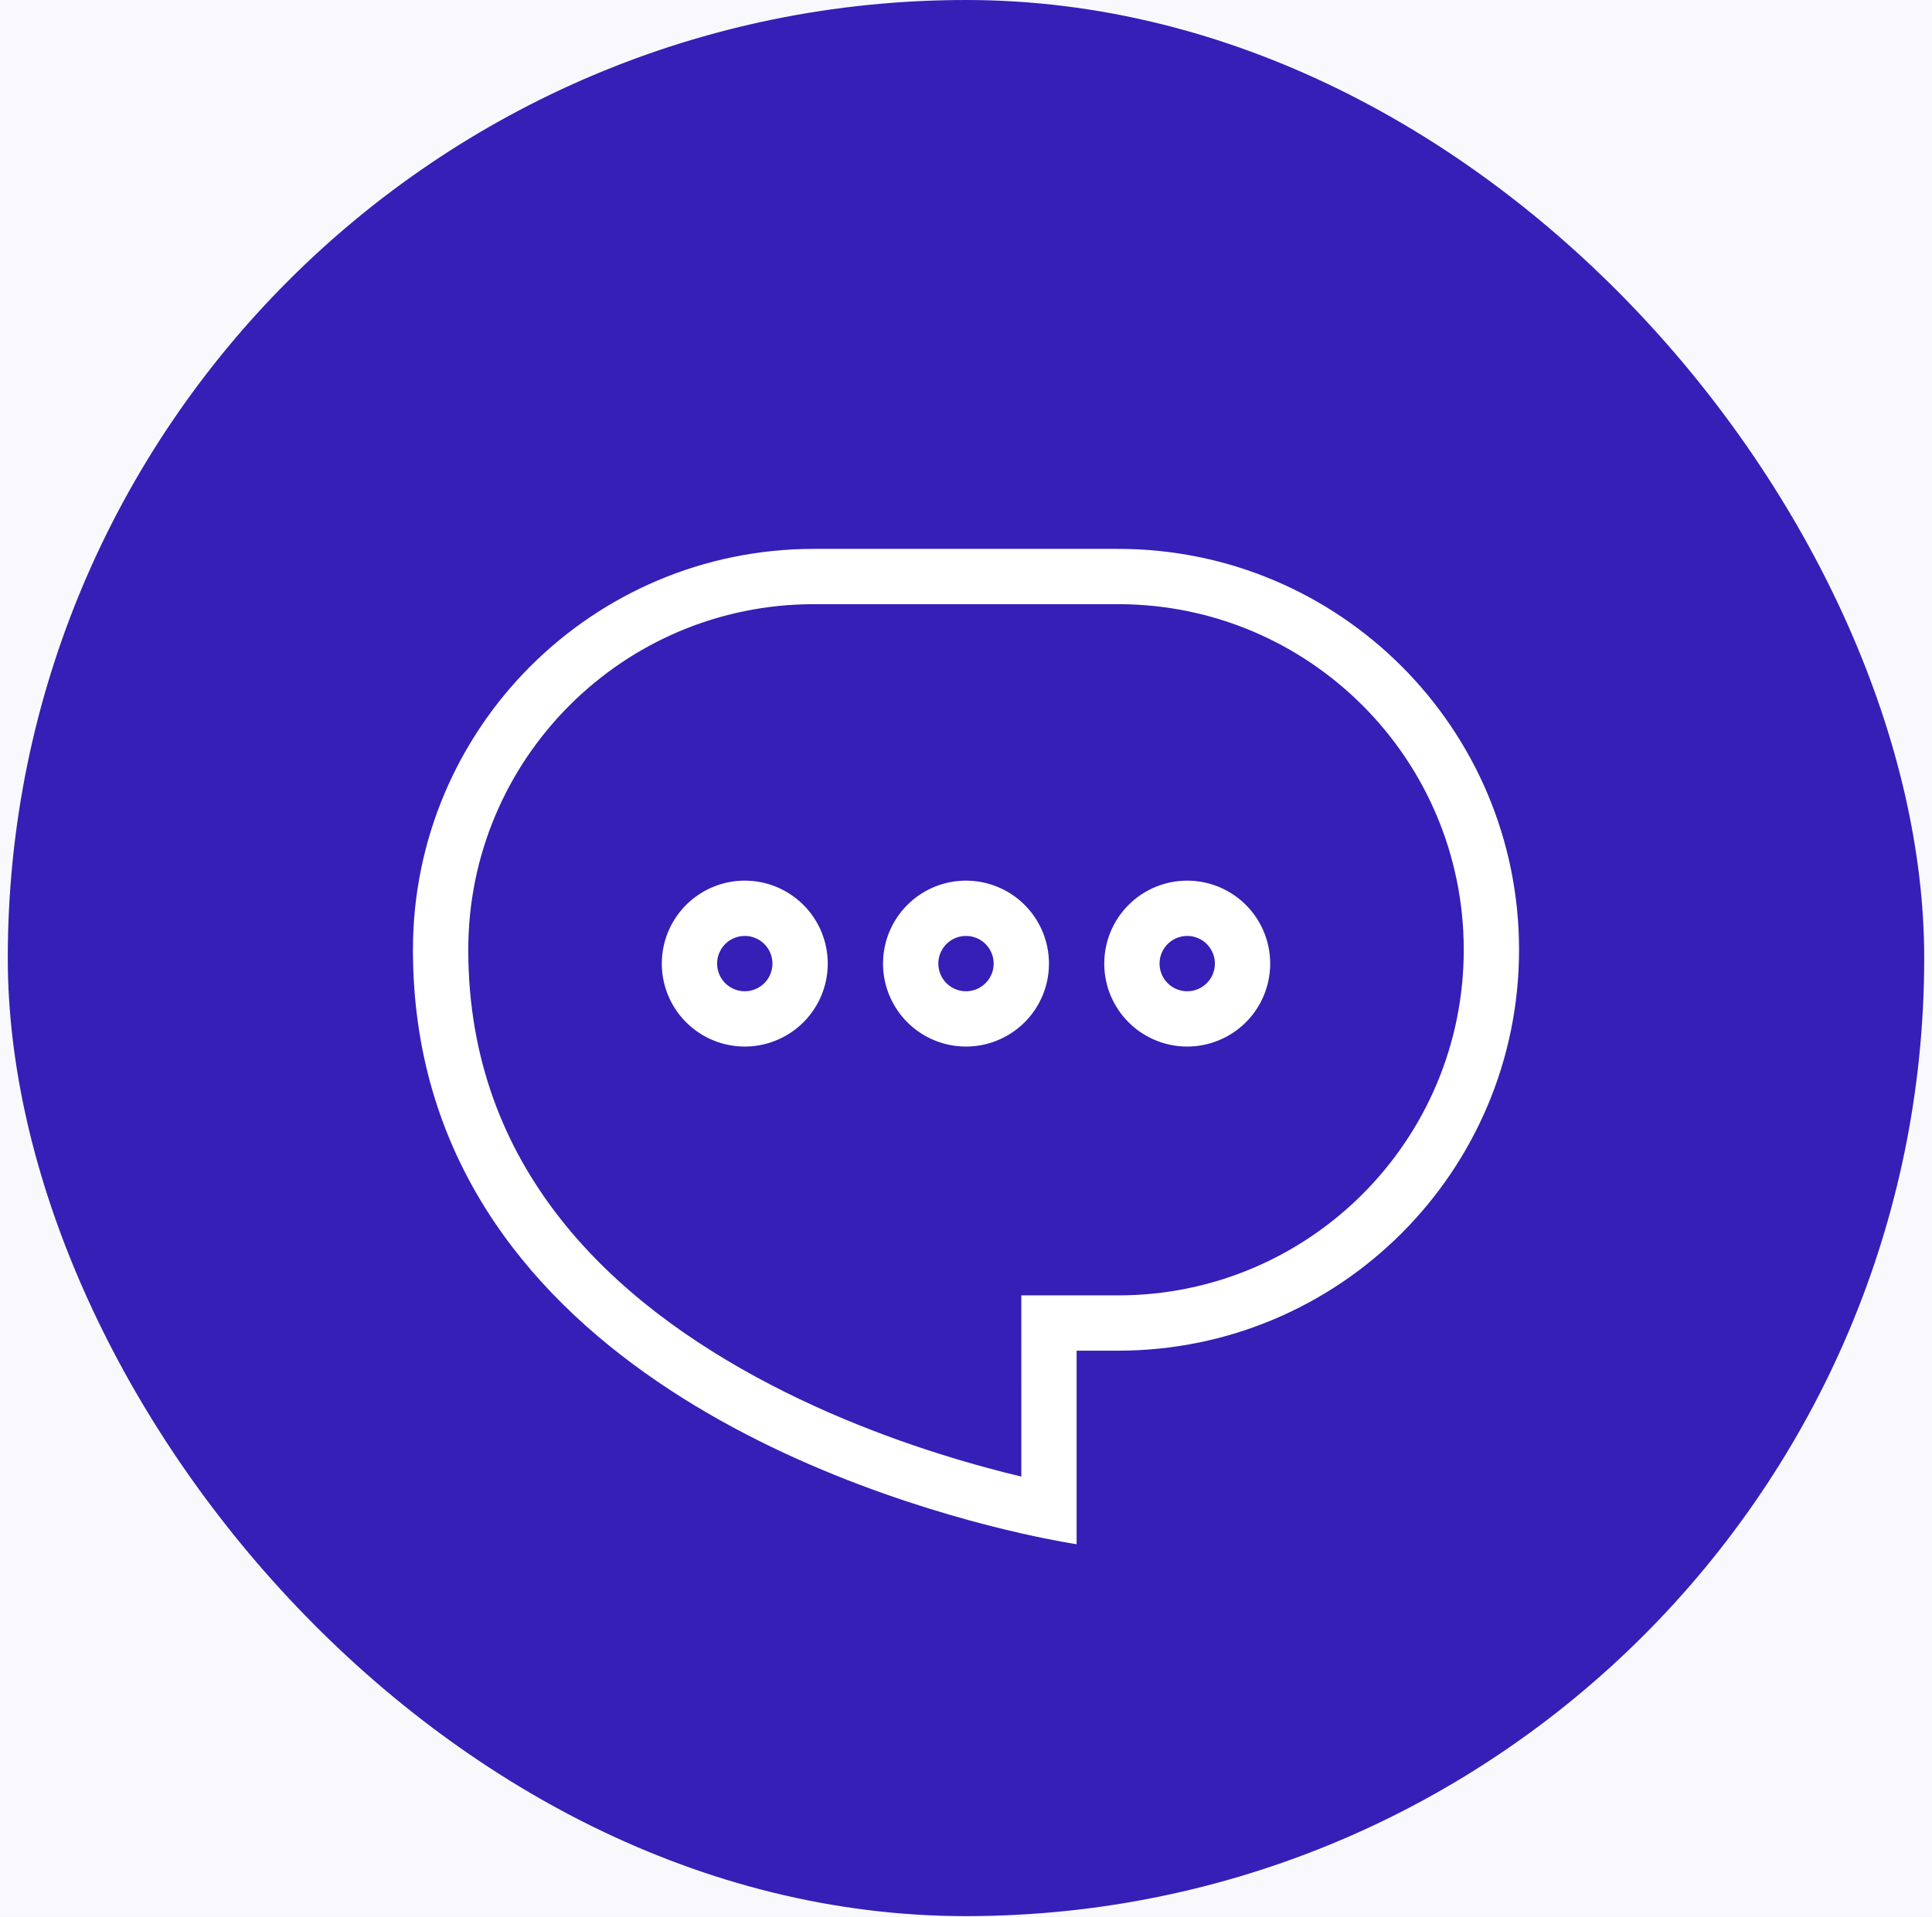
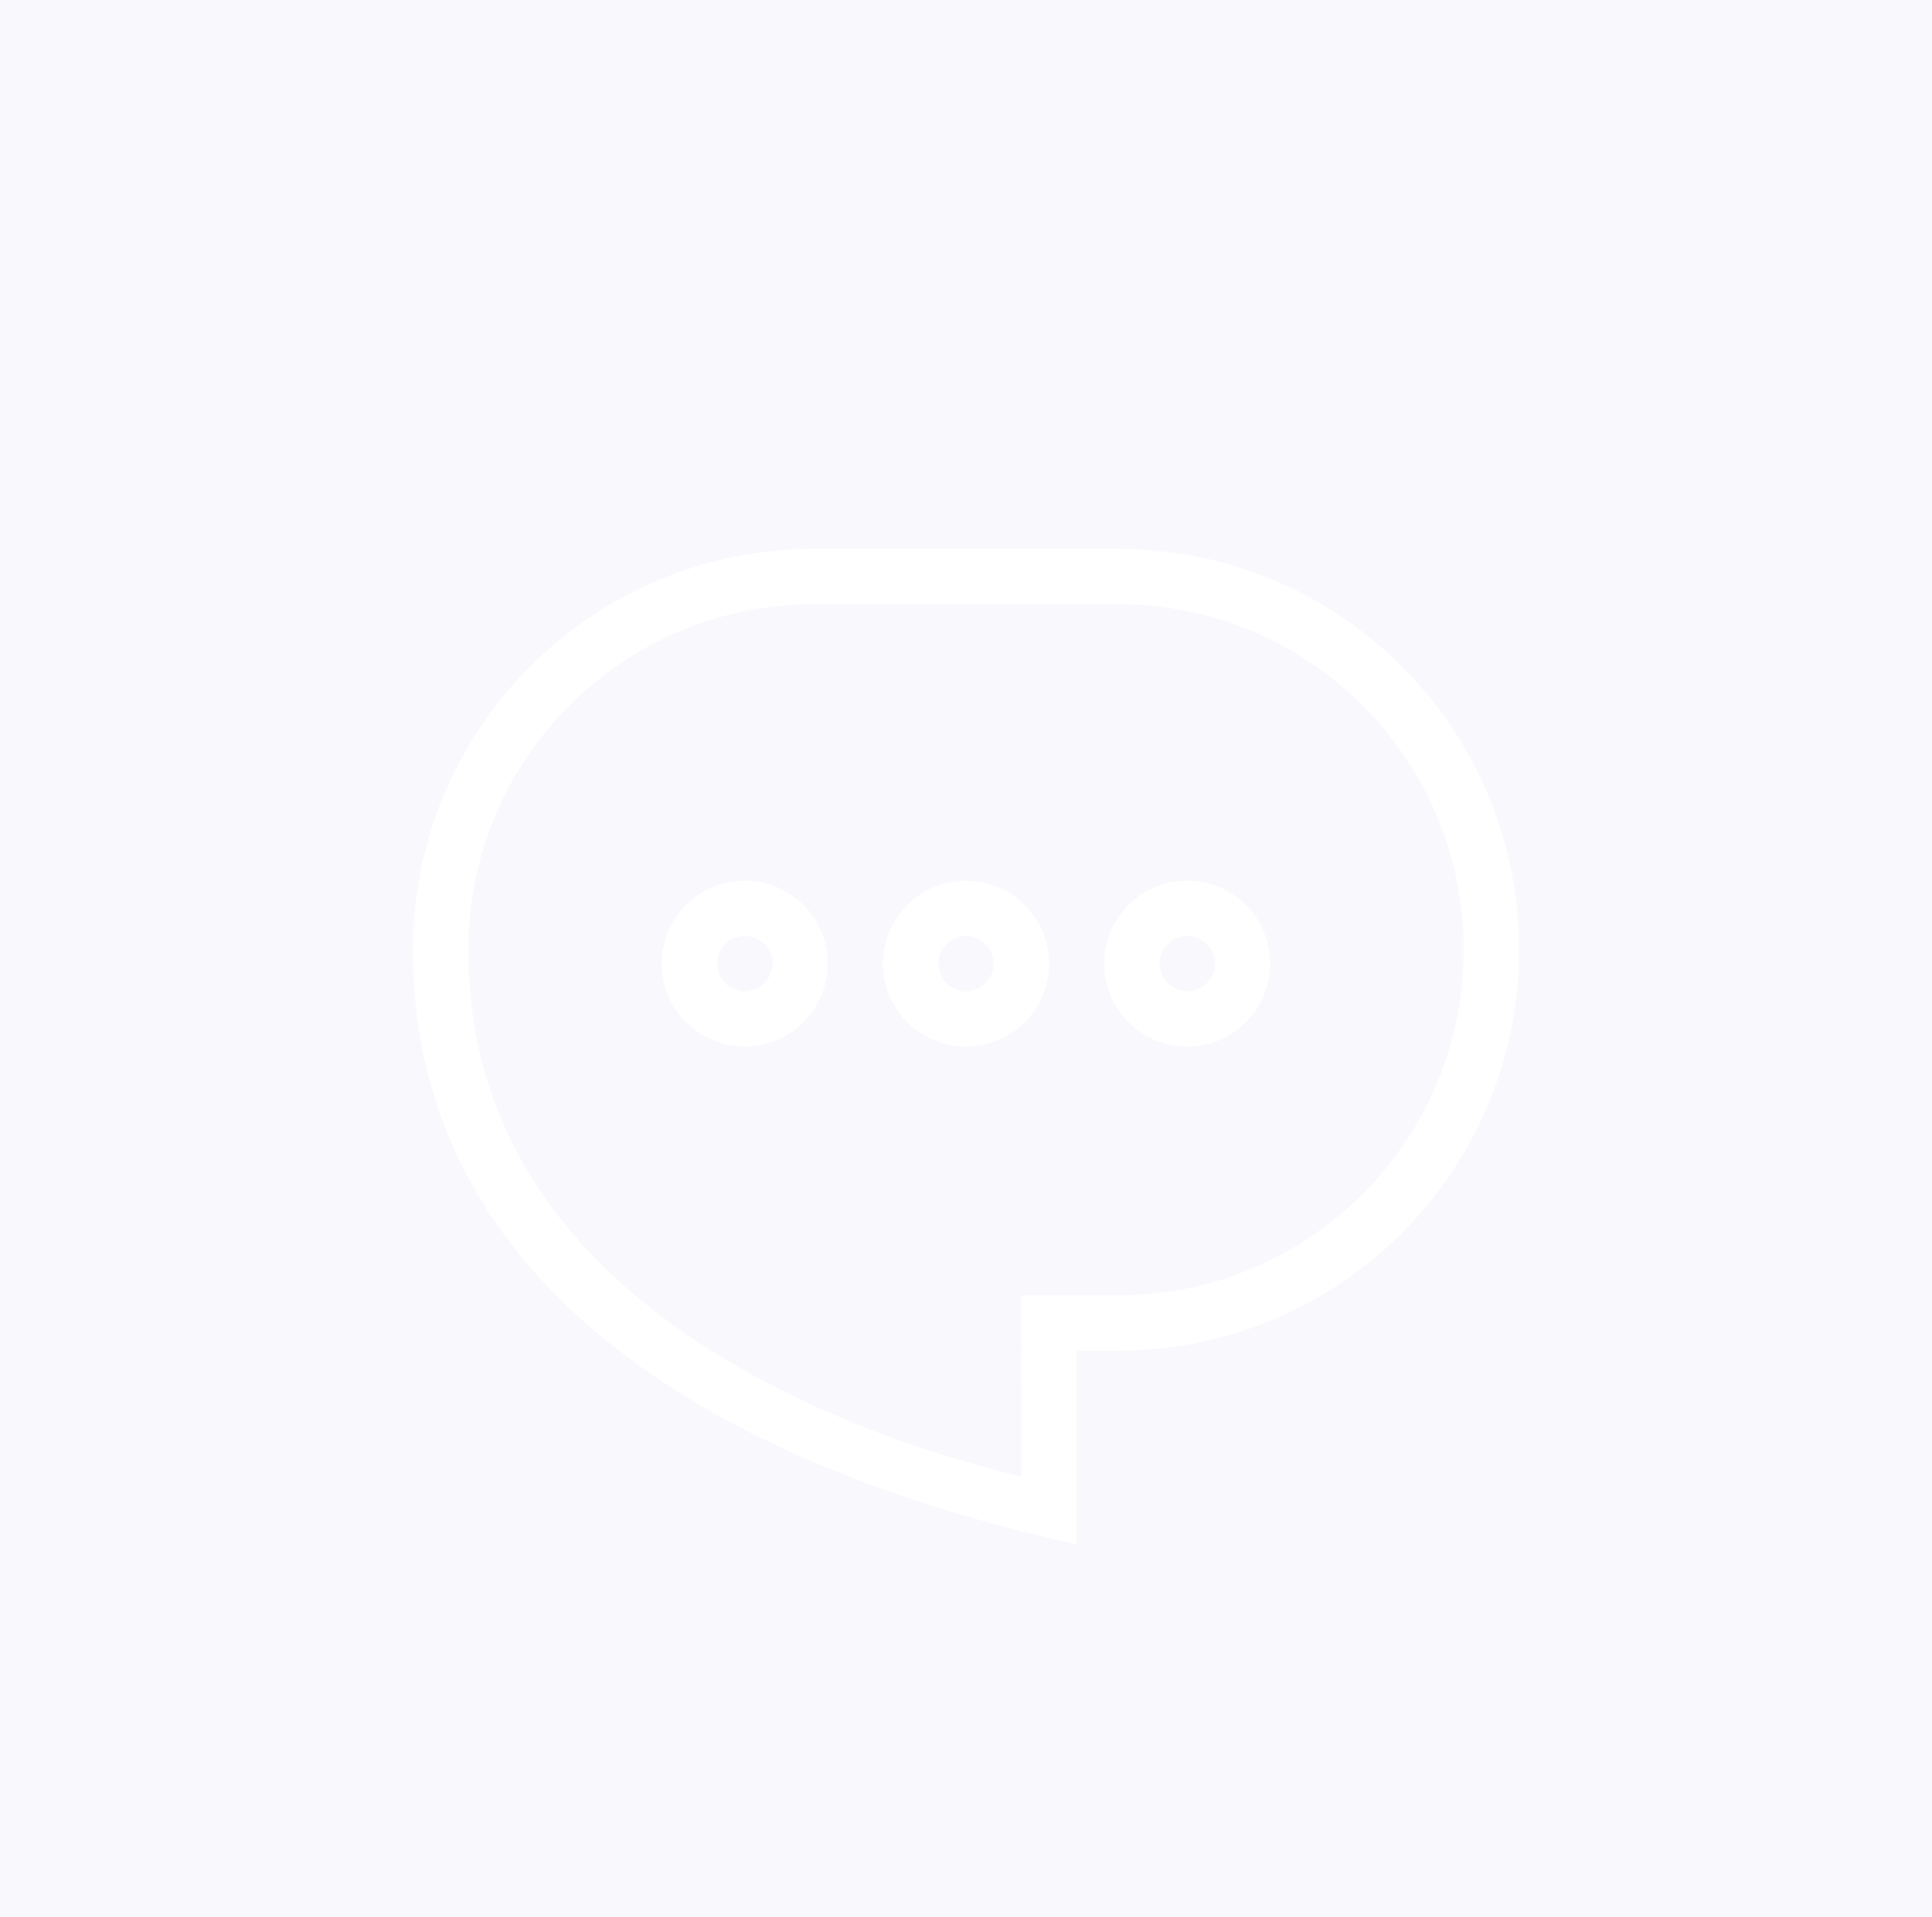
<svg xmlns="http://www.w3.org/2000/svg" width="131" height="130" fill="none">
-   <path fill="#F5F5F5" d="M0 0h131v130H0z" />
-   <path fill="#E6D1D1" d="M-10729-6126c0-1.1.9-2 2-2H2252c1.1 0 2 .9 2 2V7376c0 1.1-.9 2-2 2h-12979c-1.1 0-2-.9-2-2V-6126Z" />
  <path fill="#000" fill-opacity=".1" d="M-10727-6127H2252v-2h-12979v2Zm12980 1V7376h2V-6126h-2Zm-1 13503h-12979v2H2252v-2Zm-12980-1V-6126h-2V7376h2Zm1 1c-.6 0-1-.45-1-1h-2c0 1.66 1.3 3 3 3v-2Zm12980-1c0 .55-.45 1-1 1v2c1.66 0 3-1.34 3-3h-2Zm-1-13503c.55 0 1 .45 1 1h2c0-1.66-1.34-3-3-3v2Zm-12979-2c-1.7 0-3 1.34-3 3h2c0-.55.4-1 1-1v-2Z" />
  <g clip-path="url(#a)">
    <path fill="#F9F9FD" d="M-441-5524h1463v7941.73H-441z" />
-     <rect width="129.945" height="129.945" x=".527" fill="#351FB6" rx="64.973" />
-     <path fill="#fff" fill-rule="evenodd" d="M69.25 87.848h6.563c12.944 0 23.437-10.493 23.437-23.438 0-12.945-10.493-23.437-23.438-23.437H55.189c-12.946 0-23.438 10.492-23.438 23.437 0 14.84 9.782 23.914 20.483 29.486 5.315 2.77 10.668 4.557 14.716 5.653.832.225 1.599.421 2.301.587V87.848ZM73 104.723s-1.418-.207-3.75-.735C58.443 101.535 28 92.169 28 64.41c0-15.015 12.172-27.187 27.188-27.187h20.624C90.829 37.223 103 49.395 103 64.41S90.828 91.598 75.812 91.598H73v13.125Z" clip-rule="evenodd" />
+     <path fill="#fff" fill-rule="evenodd" d="M69.25 87.848h6.563c12.944 0 23.437-10.493 23.437-23.438 0-12.945-10.493-23.437-23.438-23.437H55.189c-12.946 0-23.438 10.492-23.438 23.437 0 14.84 9.782 23.914 20.483 29.486 5.315 2.77 10.668 4.557 14.716 5.653.832.225 1.599.421 2.301.587V87.848ZM73 104.723C58.443 101.535 28 92.169 28 64.41c0-15.015 12.172-27.187 27.188-27.187h20.624C90.829 37.223 103 49.395 103 64.41S90.828 91.598 75.812 91.598H73v13.125Z" clip-rule="evenodd" />
    <path fill="#fff" fill-rule="evenodd" d="M65.5 67.223a1.875 1.875 0 1 0 0-3.75 1.875 1.875 0 0 0 0 3.75Zm0 3.75a5.625 5.625 0 1 0 0-11.25 5.625 5.625 0 0 0 0 11.25Zm15-3.75a1.875 1.875 0 1 0 0-3.75 1.875 1.875 0 0 0 0 3.75Zm0 3.75a5.625 5.625 0 1 0 0-11.25 5.625 5.625 0 0 0 0 11.25Zm-30-3.75a1.875 1.875 0 1 0 0-3.75 1.875 1.875 0 0 0 0 3.75Zm0 3.75a5.625 5.625 0 1 0 0-11.25 5.625 5.625 0 0 0 0 11.25Z" clip-rule="evenodd" />
  </g>
  <defs>
    <clipPath id="a">
      <path fill="#fff" d="M-441-5524h1463v7941.73H-441z" />
    </clipPath>
  </defs>
</svg>